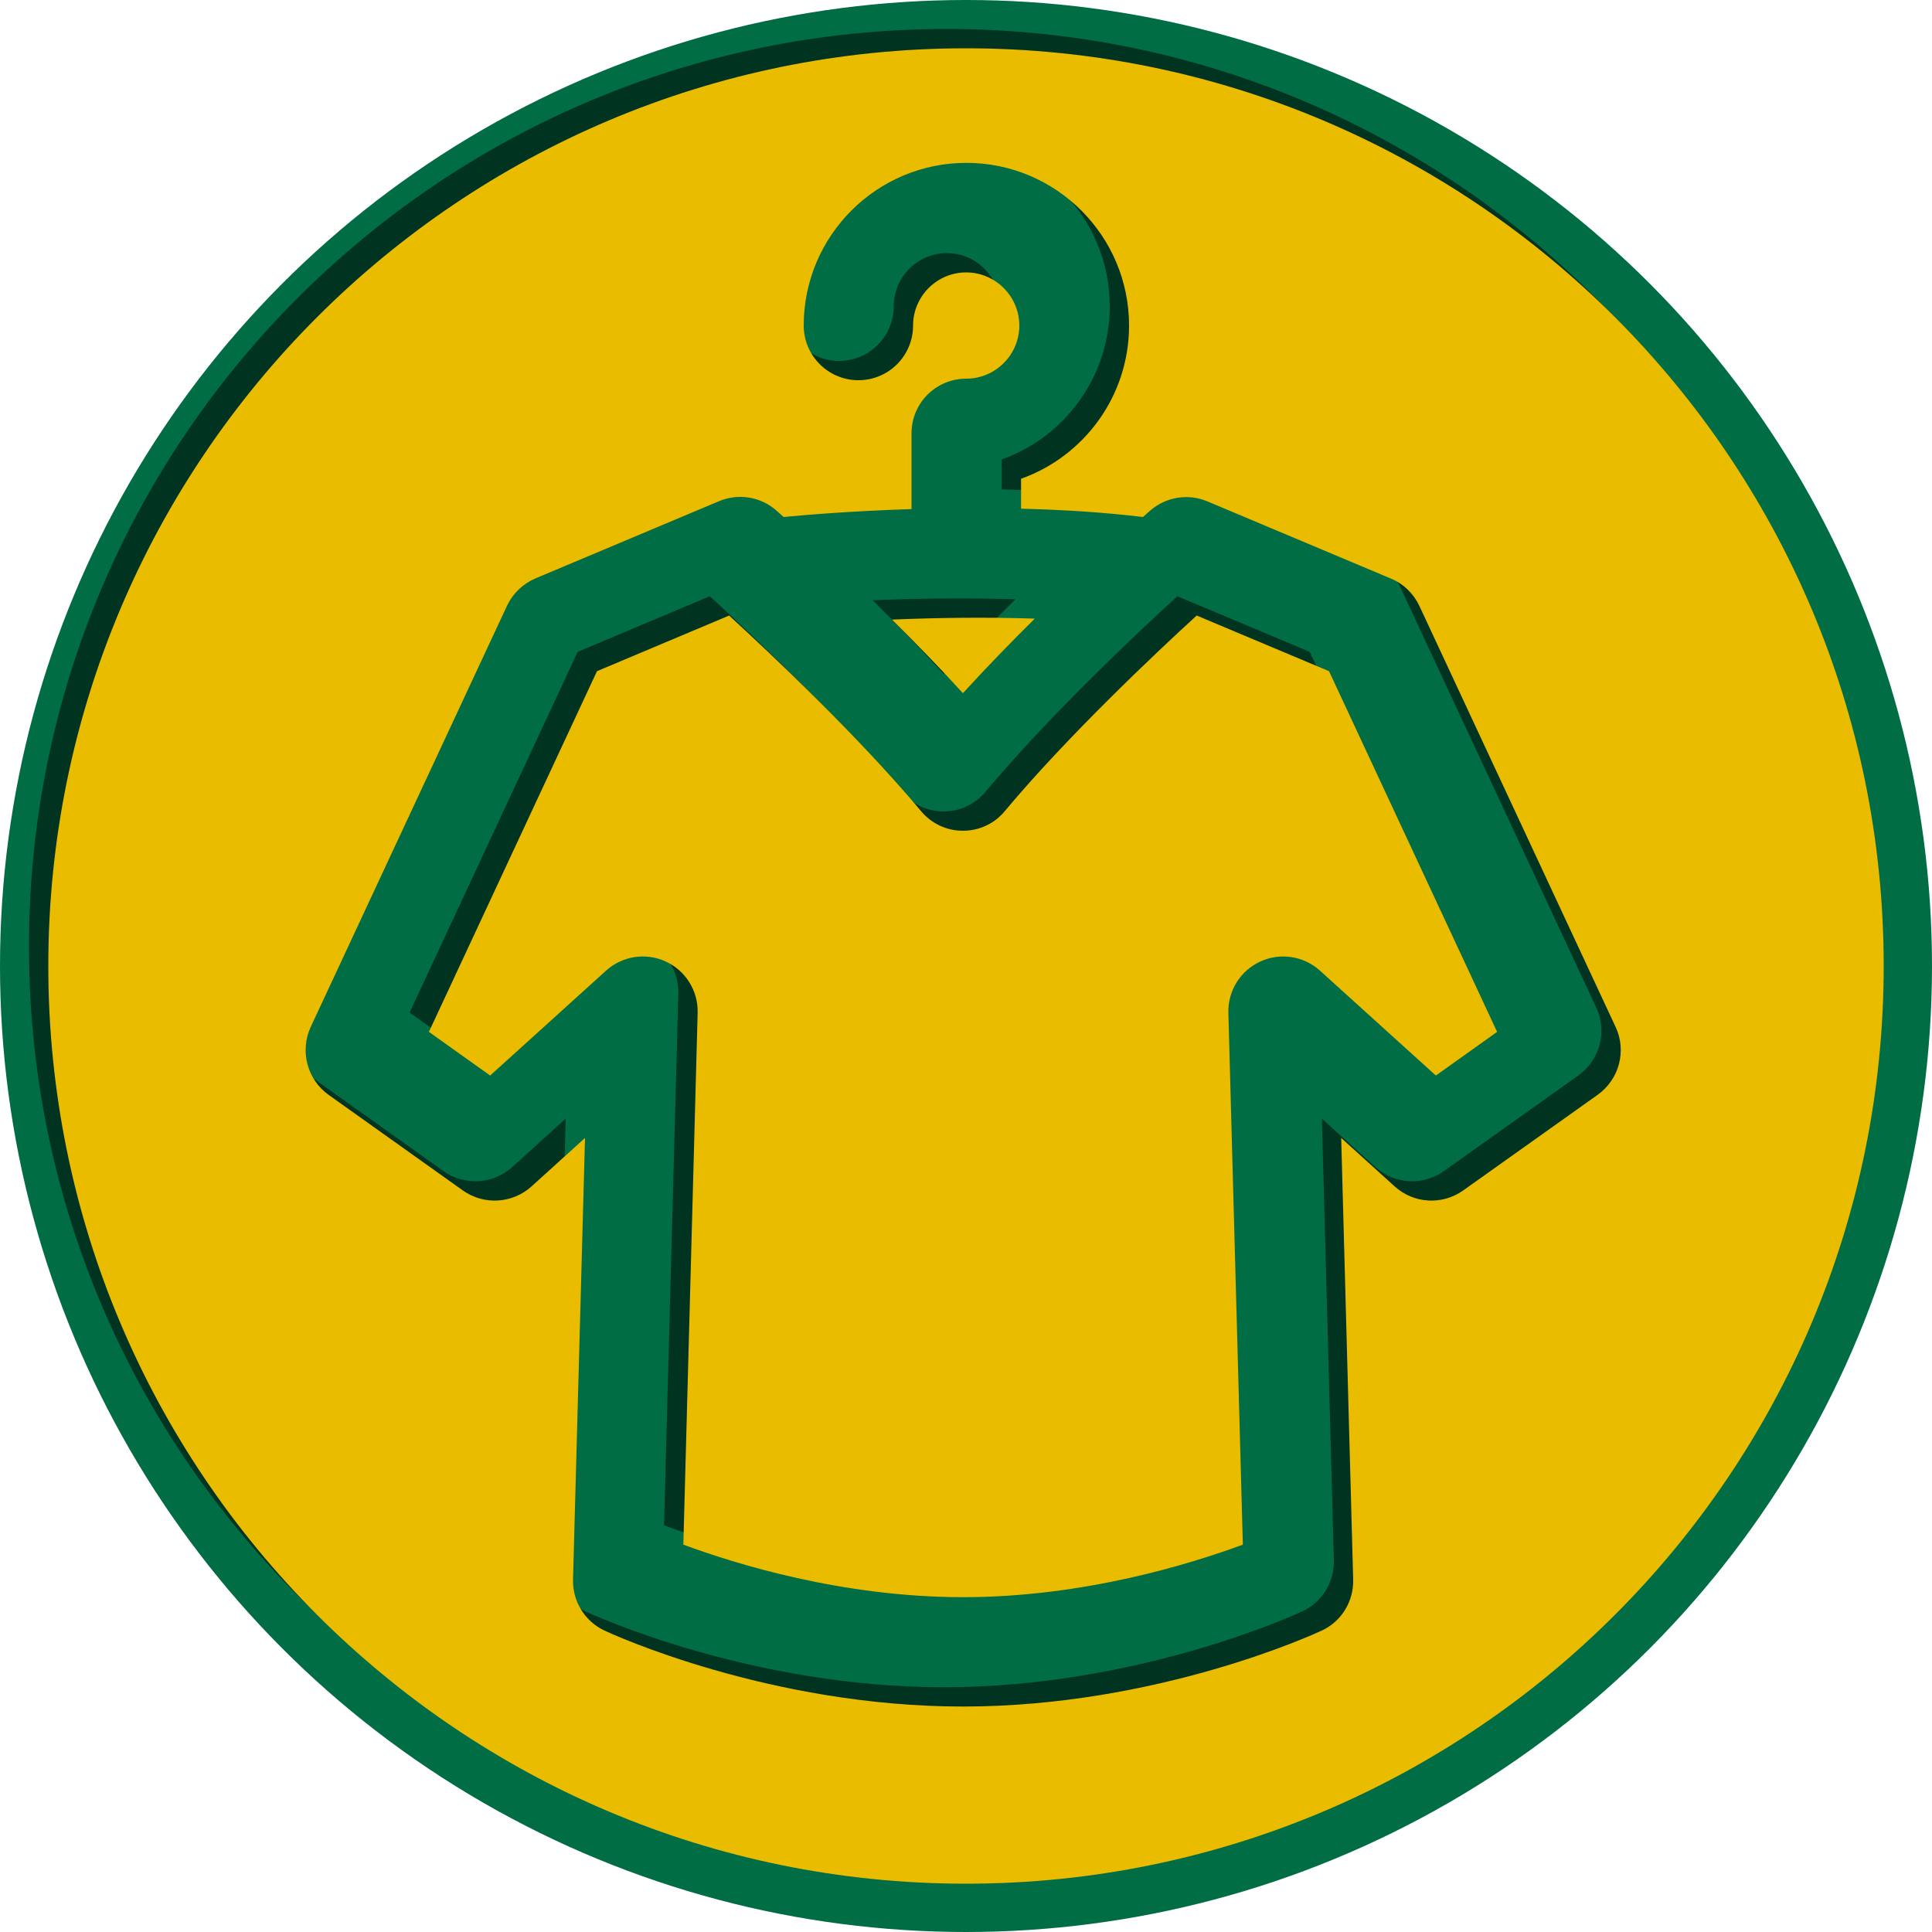
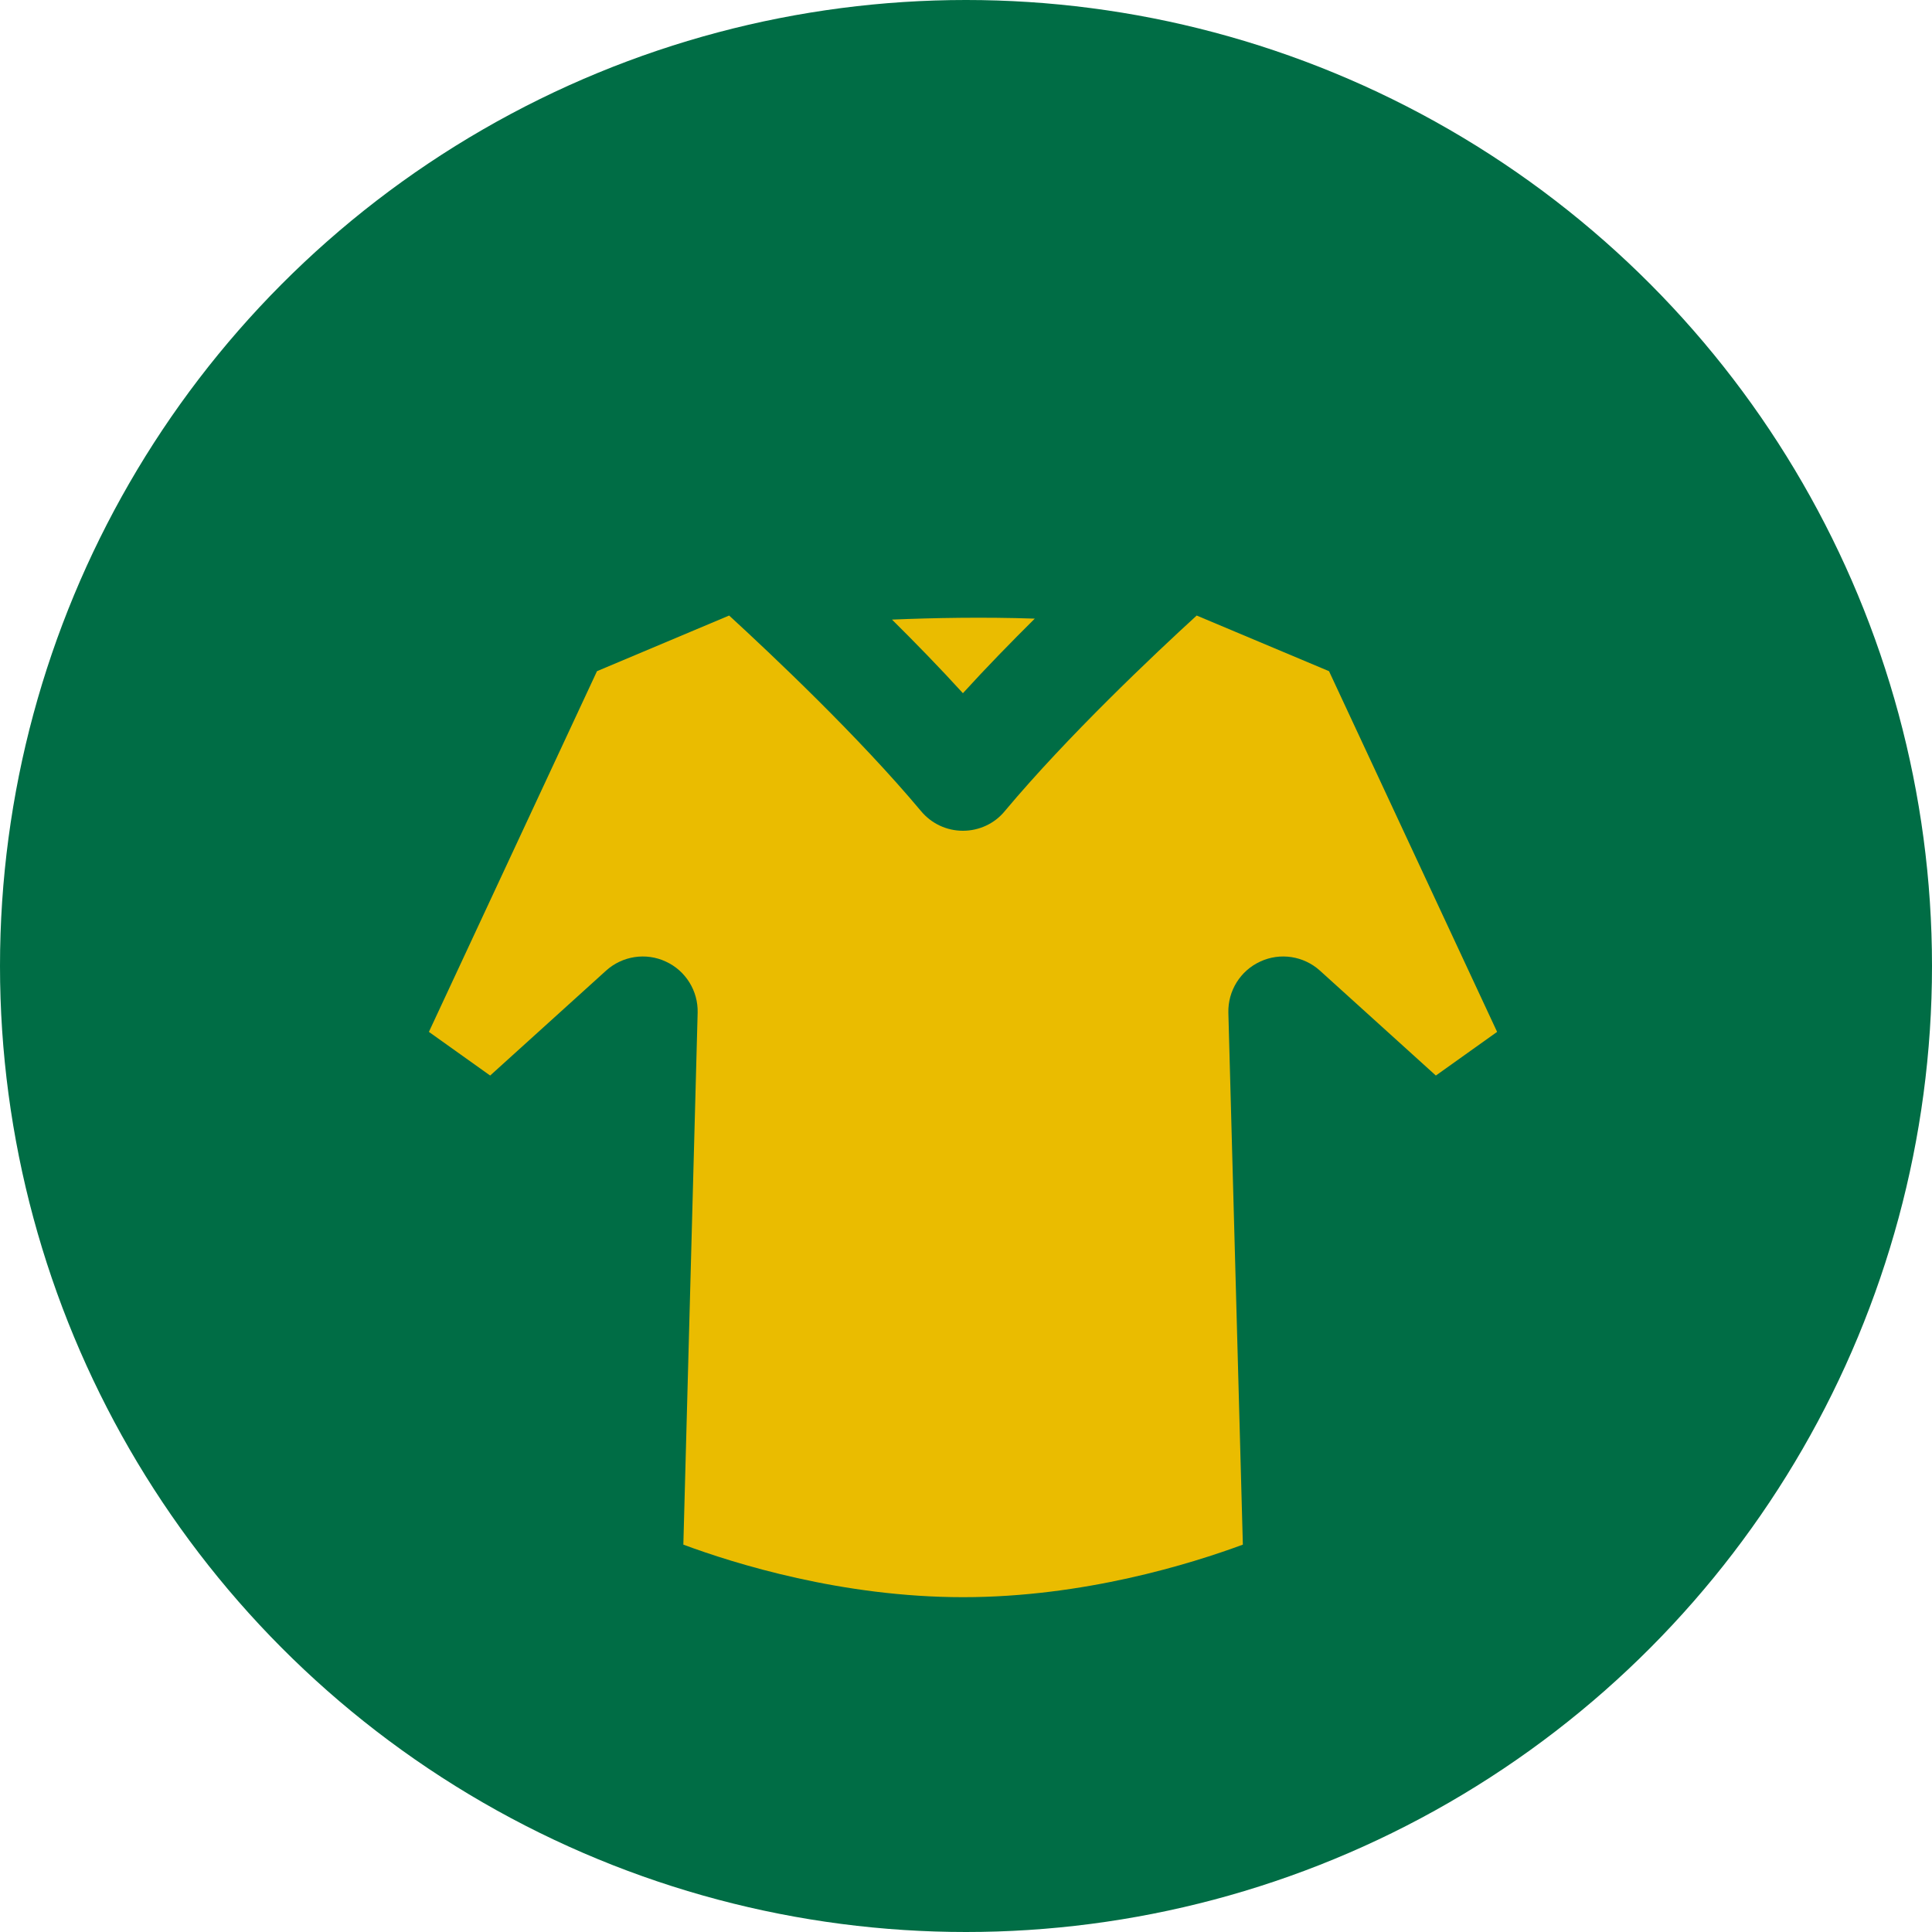
<svg xmlns="http://www.w3.org/2000/svg" version="1.1" id="Ebene_1" x="0px" y="0px" viewBox="0 0 100 100" style="enable-background:new 0 0 100 100;" xml:space="preserve">
  <style type="text/css">
	.st0{fill:#006D45;}
	.st1{fill:#003320;}
	.st2{fill:#EABC00;}
</style>
  <circle class="st0" cx="50" cy="50" r="50" />
  <g>
-     <path class="st1" d="M49,1.5C22.77,1.5,1.5,22.77,1.5,49S22.77,96.5,49,96.5S96.5,75.23,96.5,49S75.23,1.5,49,1.5z M81.69,55.67   l-6.96,4.95c-1.09,0.77-2.56,0.68-3.54-0.21l-2.77-2.51l0.62,22.86c0.03,1.13-0.61,2.17-1.63,2.64c-0.34,0.16-8.52,3.93-18.56,3.93   c-10.04,0-18.22-3.77-18.56-3.93c-1.02-0.48-1.66-1.52-1.63-2.64l0.62-22.86l-2.77,2.51c-0.99,0.89-2.46,0.98-3.55,0.21l-6.95-4.95   c-1.11-0.79-1.5-2.27-0.93-3.51l10.16-21.8c0.3-0.64,0.82-1.14,1.47-1.42l9.51-4c1-0.42,2.16-0.23,2.97,0.49   c0.03,0.03,0.17,0.15,0.37,0.33c1.03-0.1,3.49-0.31,6.62-0.41v-3.92c0-1.57,1.27-2.83,2.83-2.83c1.52,0,2.75-1.24,2.75-2.75   s-1.24-2.75-2.75-2.75c-1.52,0-2.75,1.24-2.75,2.75c0,1.57-1.27,2.83-2.83,2.83s-2.83-1.27-2.83-2.83c0-4.65,3.78-8.42,8.42-8.42   c4.65,0,8.42,3.78,8.42,8.42c0,3.65-2.33,6.77-5.59,7.93v1.55c2.08,0.05,4.23,0.18,6.31,0.43c0.2-0.18,0.33-0.29,0.36-0.32   c0.82-0.72,1.97-0.91,2.97-0.49l9.51,4c0.65,0.27,1.17,0.78,1.47,1.42l10.16,21.8C83.2,53.4,82.81,54.87,81.69,55.67z" />
-     <path class="st1" d="M60.94,30.86c-2.2,2.01-6.7,6.26-9.93,10.12C50.48,41.63,49.68,42,48.84,42c-0.84,0-1.63-0.37-2.17-1.02   c-3.23-3.86-7.73-8.1-9.93-10.12l-6.84,2.88l-8.7,18.67l3.17,2.26l6-5.43c0.84-0.76,2.06-0.95,3.09-0.47   c1.03,0.47,1.68,1.52,1.65,2.65l-0.74,27.53c2.67,0.99,8.22,2.72,14.48,2.72c6.25,0,11.8-1.73,14.48-2.72l-0.75-27.53   c-0.03-1.13,0.62-2.18,1.65-2.65c1.03-0.48,2.25-0.29,3.09,0.47l6,5.43l3.17-2.26l-8.7-18.67L60.94,30.86z" />
-     <path class="st1" d="M52.56,31.02c-2.65-0.09-5.24-0.04-7.39,0.05c1.2,1.19,2.46,2.48,3.67,3.81   C50.07,33.53,51.35,32.22,52.56,31.02z" />
-   </g>
+     </g>
  <g>
-     <path class="st2" d="M50,2.5C23.77,2.5,2.5,23.77,2.5,50S23.77,97.5,50,97.5S97.5,76.23,97.5,50S76.23,2.5,50,2.5z M82.69,56.67   l-6.96,4.95c-1.09,0.77-2.56,0.68-3.54-0.21l-2.77-2.51l0.62,22.86c0.03,1.13-0.61,2.17-1.63,2.64c-0.34,0.16-8.52,3.93-18.56,3.93   c-10.04,0-18.22-3.77-18.56-3.93c-1.02-0.48-1.66-1.52-1.63-2.64l0.62-22.86l-2.77,2.51c-0.99,0.89-2.46,0.98-3.55,0.21l-6.95-4.95   c-1.11-0.79-1.5-2.27-0.93-3.51l10.16-21.8c0.3-0.64,0.82-1.14,1.47-1.42l9.51-4c1-0.42,2.16-0.23,2.97,0.49   c0.03,0.03,0.17,0.15,0.37,0.33c1.03-0.1,3.49-0.31,6.62-0.41v-3.92c0-1.57,1.27-2.83,2.83-2.83c1.52,0,2.75-1.24,2.75-2.75   s-1.24-2.75-2.75-2.75c-1.52,0-2.75,1.24-2.75,2.75c0,1.57-1.27,2.83-2.83,2.83s-2.83-1.27-2.83-2.83c0-4.65,3.78-8.42,8.42-8.42   c4.65,0,8.42,3.78,8.42,8.42c0,3.65-2.33,6.77-5.59,7.93v1.55c2.08,0.05,4.23,0.18,6.31,0.43c0.2-0.18,0.33-0.29,0.36-0.32   c0.82-0.72,1.97-0.91,2.97-0.49l9.51,4c0.65,0.27,1.17,0.78,1.47,1.42l10.16,21.8C84.2,54.4,83.81,55.87,82.69,56.67z" />
    <path class="st2" d="M61.94,31.86c-2.2,2.01-6.7,6.26-9.93,10.12C51.48,42.63,50.68,43,49.84,43c-0.84,0-1.63-0.37-2.17-1.02   c-3.23-3.86-7.73-8.1-9.93-10.12l-6.84,2.88l-8.7,18.67l3.17,2.26l6-5.43c0.84-0.76,2.06-0.95,3.09-0.47   c1.03,0.47,1.68,1.52,1.65,2.65l-0.74,27.53c2.67,0.99,8.22,2.72,14.48,2.72c6.25,0,11.8-1.73,14.48-2.72l-0.75-27.53   c-0.03-1.13,0.62-2.18,1.65-2.65c1.03-0.48,2.25-0.29,3.09,0.47l6,5.43l3.17-2.26l-8.7-18.67L61.94,31.86z" />
    <path class="st2" d="M53.56,32.02c-2.65-0.09-5.24-0.04-7.39,0.05c1.2,1.19,2.46,2.48,3.67,3.81   C51.07,34.53,52.35,33.22,53.56,32.02z" />
  </g>
</svg>